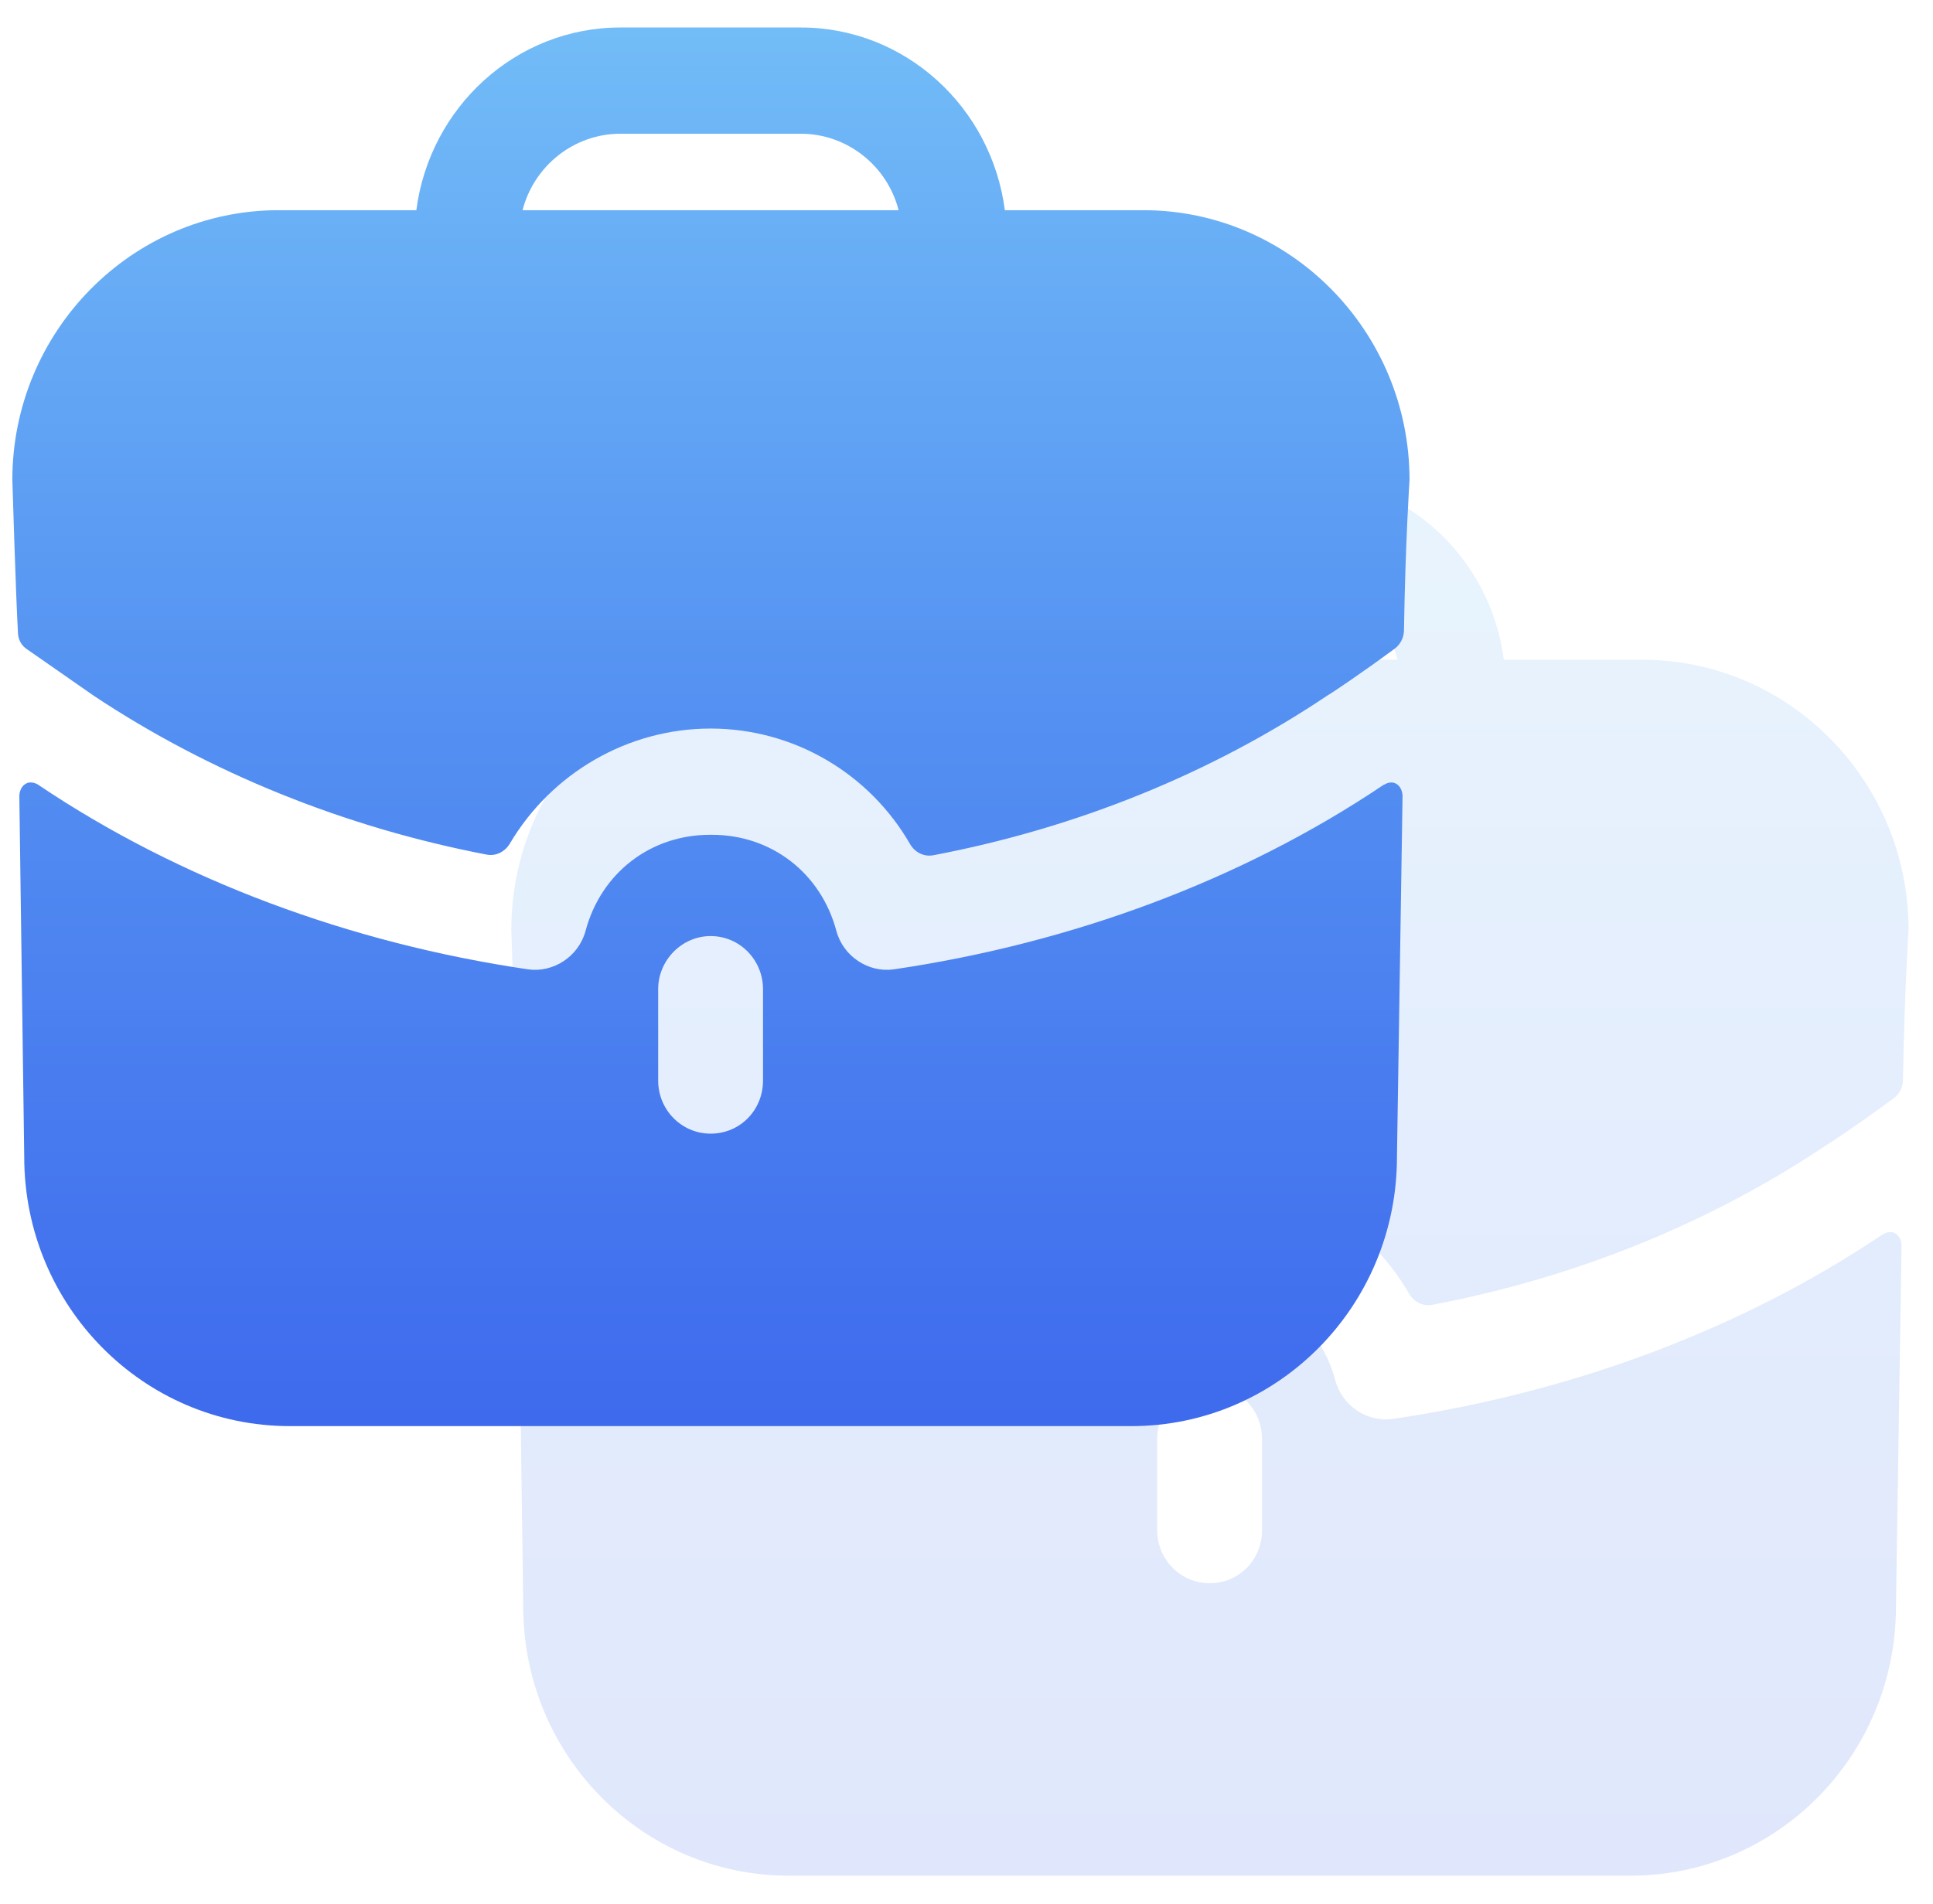
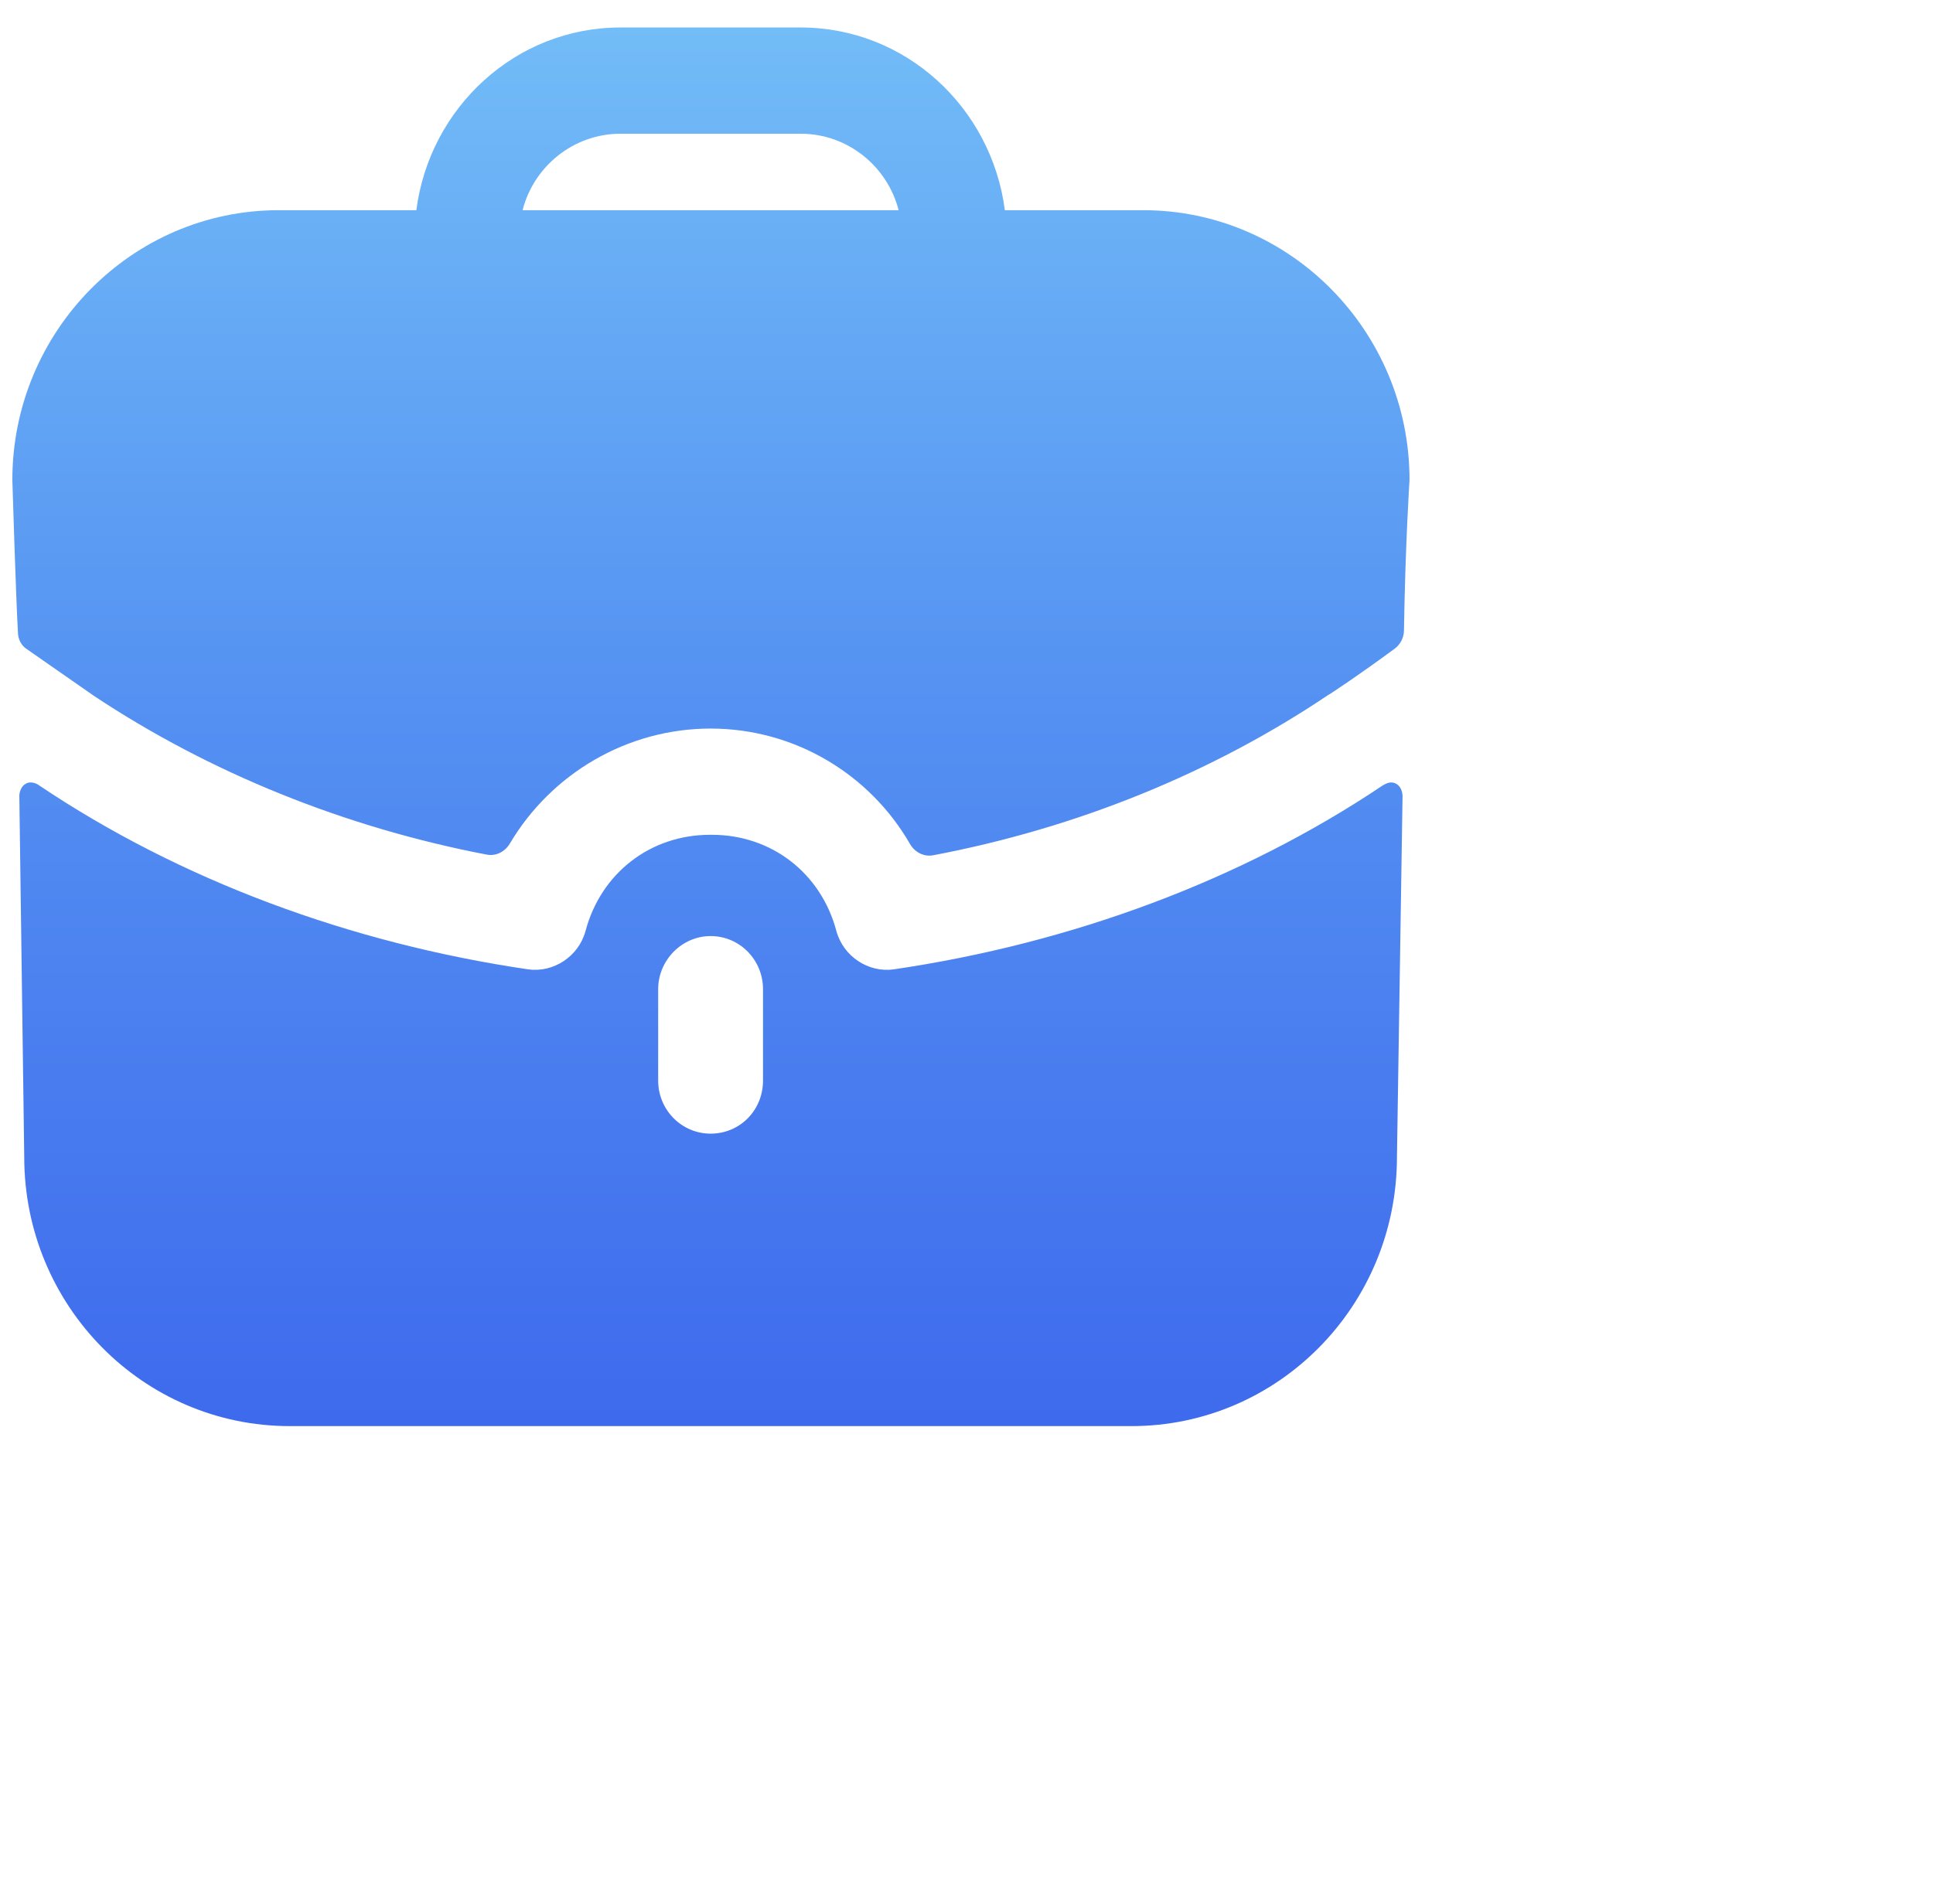
<svg xmlns="http://www.w3.org/2000/svg" width="67" height="66" viewBox="0 0 67 66" fill="none">
-   <path opacity="0.16" fill-rule="evenodd" clip-rule="evenodd" d="M38.801 20.222C37.178 20.222 35.797 21.351 35.409 22.873H48.443C48.055 21.351 46.675 20.222 45.051 20.222H38.801ZM52.125 22.873H56.922C62.01 22.873 66.152 27.071 66.152 32.227C66.152 32.227 66.007 34.41 65.959 37.449C65.954 37.689 65.837 37.925 65.646 38.068C64.481 38.929 63.415 39.641 63.318 39.69C59.296 42.391 54.623 44.291 49.645 45.236C49.32 45.3 49 45.131 48.835 44.841C47.44 42.42 44.833 40.844 41.926 40.844C39.038 40.844 36.407 42.403 34.971 44.826C34.804 45.111 34.489 45.276 34.166 45.214C29.229 44.267 24.556 42.369 20.559 39.715L18.233 38.094C18.039 37.972 17.918 37.751 17.918 37.505C17.845 36.253 17.724 32.227 17.724 32.227C17.724 27.071 21.867 22.873 26.954 22.873H31.727C32.187 19.313 35.167 16.539 38.801 16.539H45.051C48.685 16.539 51.665 19.313 52.125 22.873ZM65.329 42.76L65.232 42.809C60.338 46.098 54.451 48.283 48.273 49.192C47.401 49.314 46.529 48.75 46.287 47.866C45.754 45.853 44.034 44.527 41.974 44.527H41.95H41.902C39.843 44.527 38.123 45.853 37.59 47.866C37.347 48.75 36.475 49.314 35.603 49.192C29.425 48.283 23.538 46.098 18.645 42.809C18.62 42.784 18.378 42.637 18.184 42.76C17.966 42.882 17.966 43.177 17.966 43.177L18.136 55.698C18.136 60.853 22.254 65.027 27.342 65.027H56.51C61.598 65.027 65.716 60.853 65.716 55.698L65.91 43.177C65.91 43.177 65.91 42.882 65.692 42.76C65.571 42.686 65.426 42.71 65.329 42.76ZM43.743 53.046C43.743 54.077 42.944 54.888 41.926 54.888C40.933 54.888 40.109 54.077 40.109 53.046V49.879C40.109 48.873 40.933 48.038 41.926 48.038C42.944 48.038 43.743 48.873 43.743 49.879V53.046Z" fill="url(#paint0_linear_3830_88)" />
  <path fill-rule="evenodd" clip-rule="evenodd" d="M21.505 4.636C19.882 4.636 18.501 5.765 18.113 7.287H31.147C30.759 5.765 29.379 4.636 27.755 4.636H21.505ZM34.829 7.287H39.626C44.714 7.287 48.856 11.485 48.856 16.641C48.856 16.641 48.711 18.824 48.663 21.863C48.658 22.104 48.541 22.339 48.35 22.482C47.185 23.343 46.119 24.055 46.022 24.104C42 26.805 37.327 28.705 32.349 29.65C32.024 29.714 31.704 29.545 31.539 29.255C30.144 26.834 27.537 25.258 24.63 25.258C21.742 25.258 19.111 26.817 17.675 29.24C17.508 29.525 17.193 29.69 16.871 29.628C11.933 28.681 7.26 26.783 3.263 24.129L0.937 22.509C0.743 22.386 0.622 22.165 0.622 21.919C0.549 20.667 0.428 16.641 0.428 16.641C0.428 11.485 4.571 7.287 9.658 7.287H14.431C14.891 3.727 17.871 0.953 21.505 0.953H27.755C31.389 0.953 34.369 3.727 34.829 7.287ZM48.033 27.174L47.936 27.223C43.042 30.512 37.155 32.697 30.977 33.606C30.105 33.728 29.233 33.164 28.991 32.28C28.458 30.267 26.738 28.941 24.679 28.941H24.654H24.606C22.547 28.941 20.827 30.267 20.294 32.28C20.052 33.164 19.179 33.728 18.307 33.606C12.13 32.697 6.243 30.512 1.349 27.223C1.325 27.198 1.082 27.051 0.889 27.174C0.67 27.296 0.67 27.591 0.67 27.591L0.84 40.112C0.84 45.267 4.959 49.441 10.046 49.441H39.214C44.302 49.441 48.42 45.267 48.42 40.112L48.614 27.591C48.614 27.591 48.614 27.296 48.396 27.174C48.275 27.1 48.13 27.124 48.033 27.174ZM26.447 37.46C26.447 38.491 25.648 39.302 24.63 39.302C23.637 39.302 22.813 38.491 22.813 37.46V34.293C22.813 33.287 23.637 32.452 24.63 32.452C25.648 32.452 26.447 33.287 26.447 34.293V37.46Z" fill="url(#paint1_linear_3830_88)" />
  <defs>
    <linearGradient id="paint0_linear_3830_88" x1="17.724" y1="16.539" x2="17.724" y2="65.027" gradientUnits="userSpaceOnUse">
      <stop stop-color="#72BCF7" />
      <stop offset="0.47" stop-color="#5592F2" />
      <stop offset="1" stop-color="#3E6AED" />
    </linearGradient>
    <linearGradient id="paint1_linear_3830_88" x1="0.428" y1="0.953" x2="0.428" y2="49.441" gradientUnits="userSpaceOnUse">
      <stop stop-color="#72BCF7" />
      <stop offset="0.47" stop-color="#5592F2" />
      <stop offset="1" stop-color="#3E6AED" />
    </linearGradient>
  </defs>
</svg>